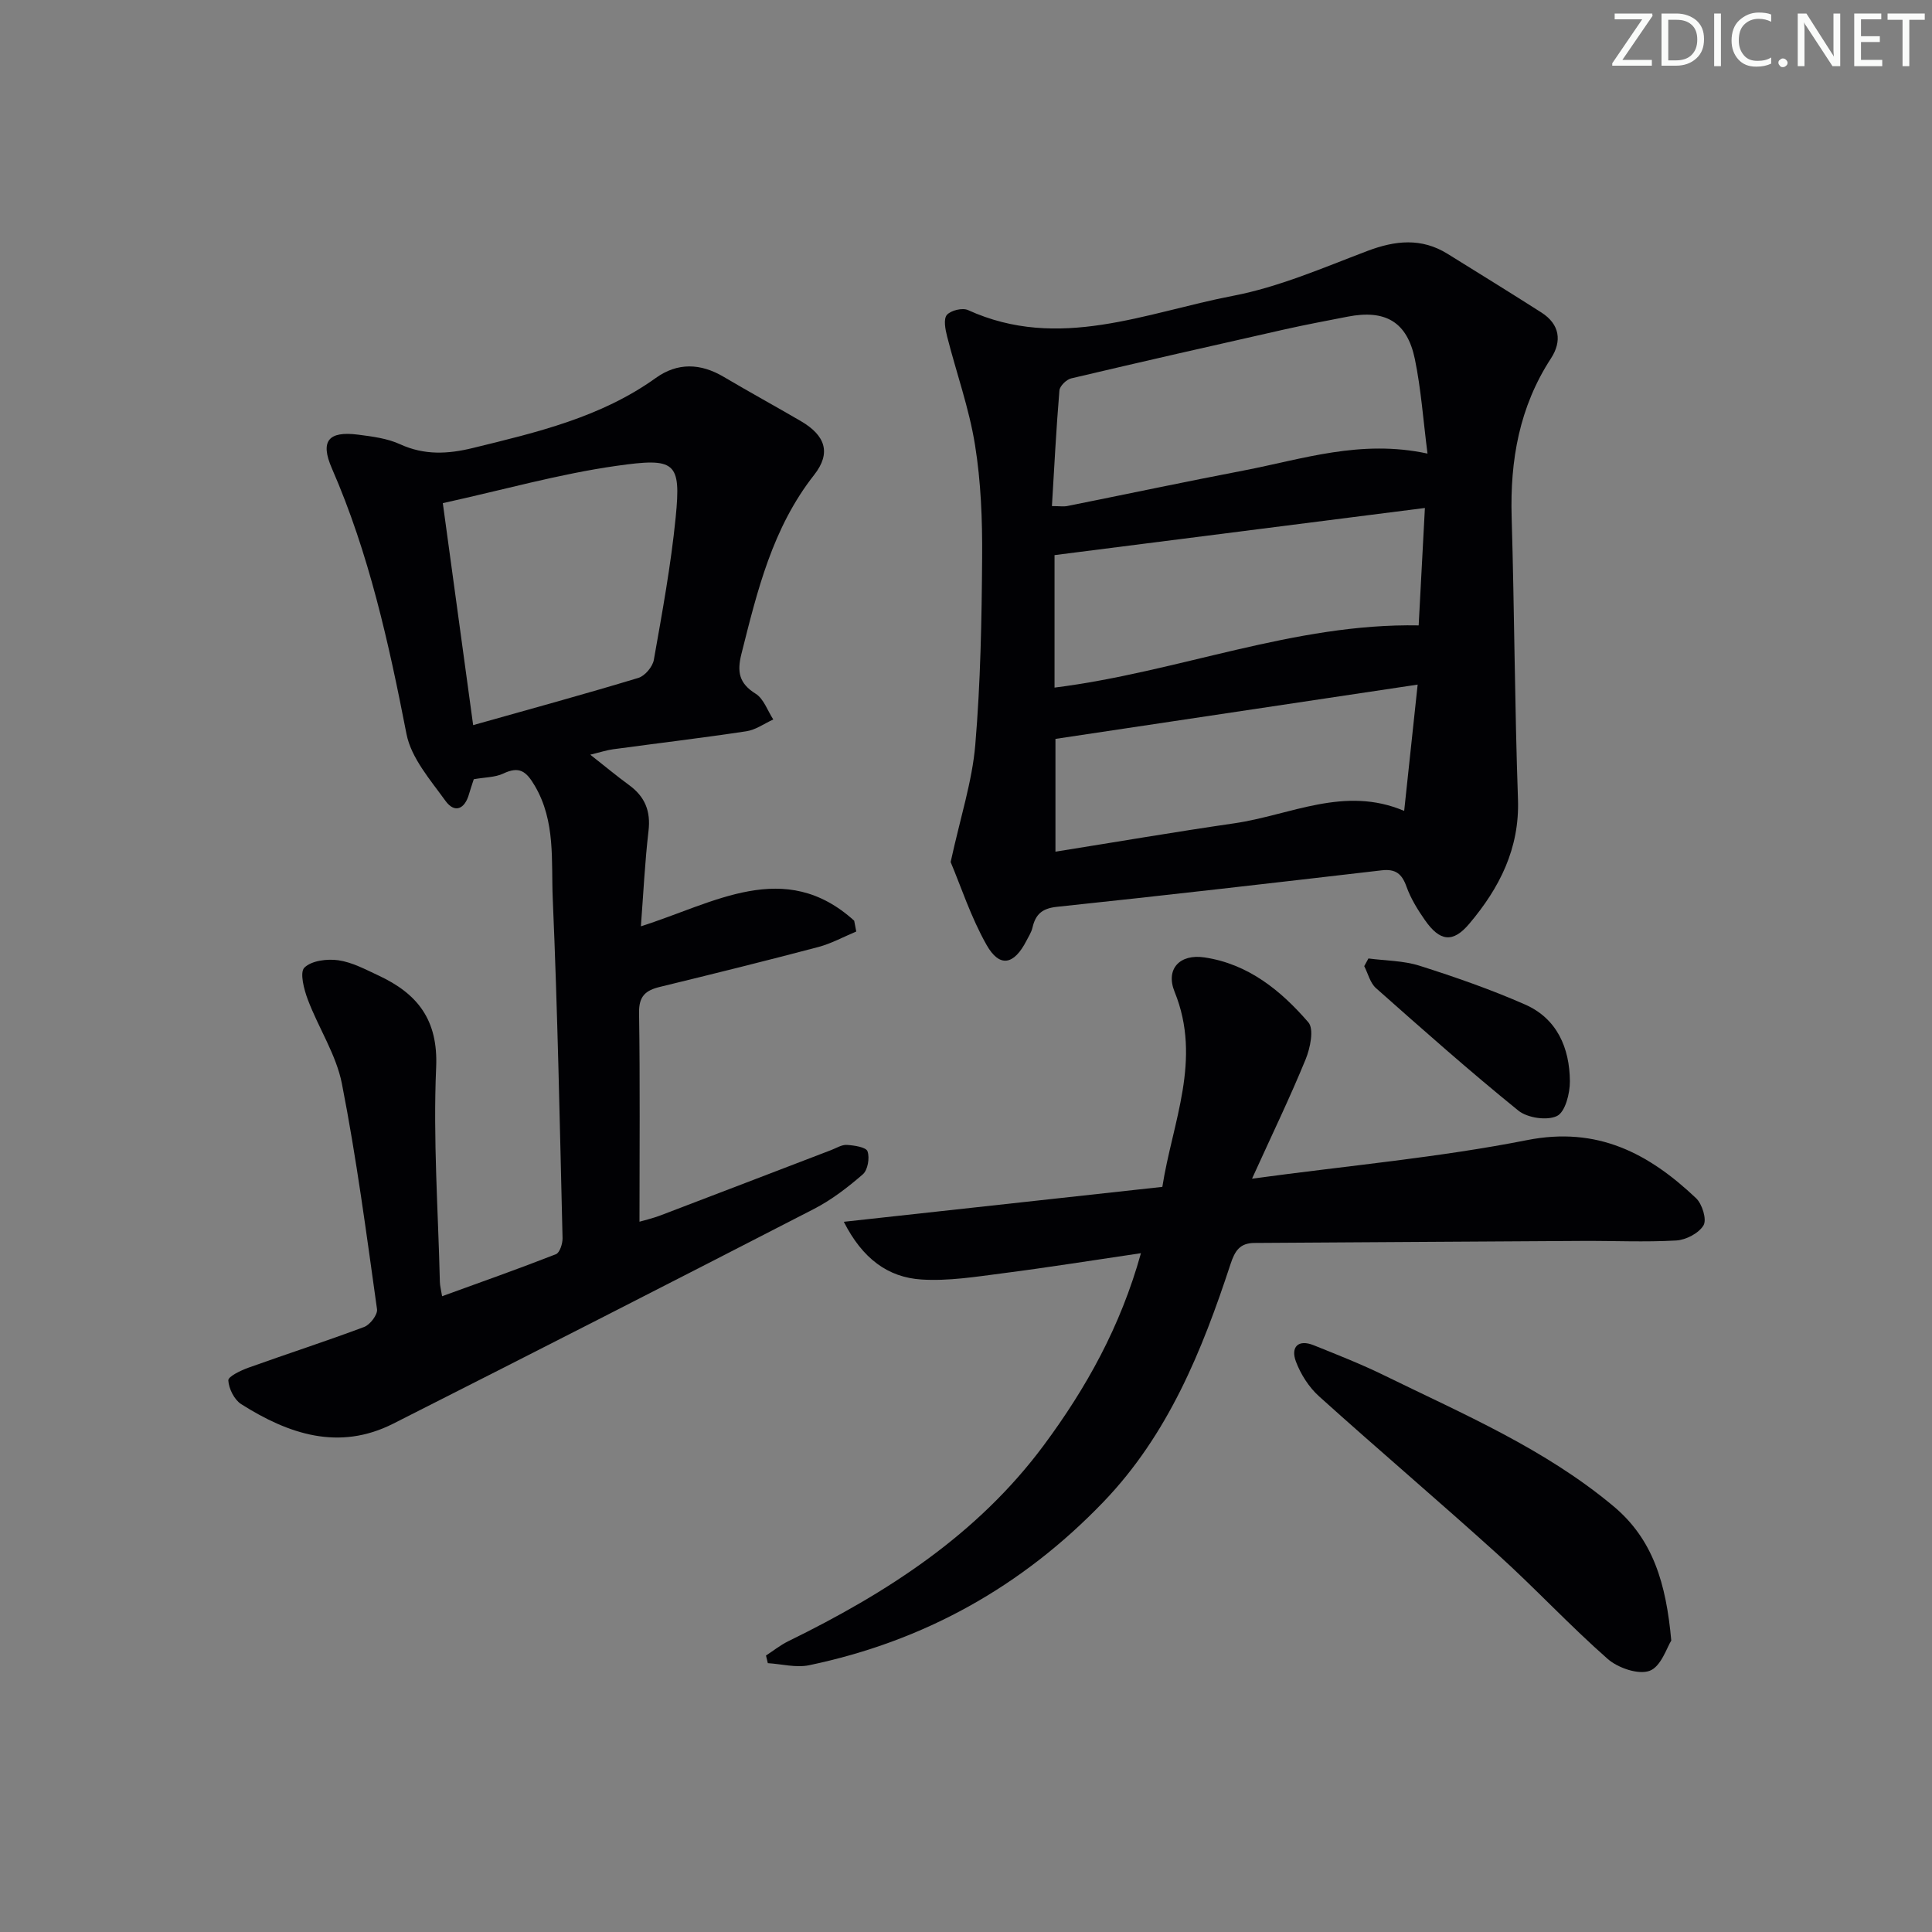
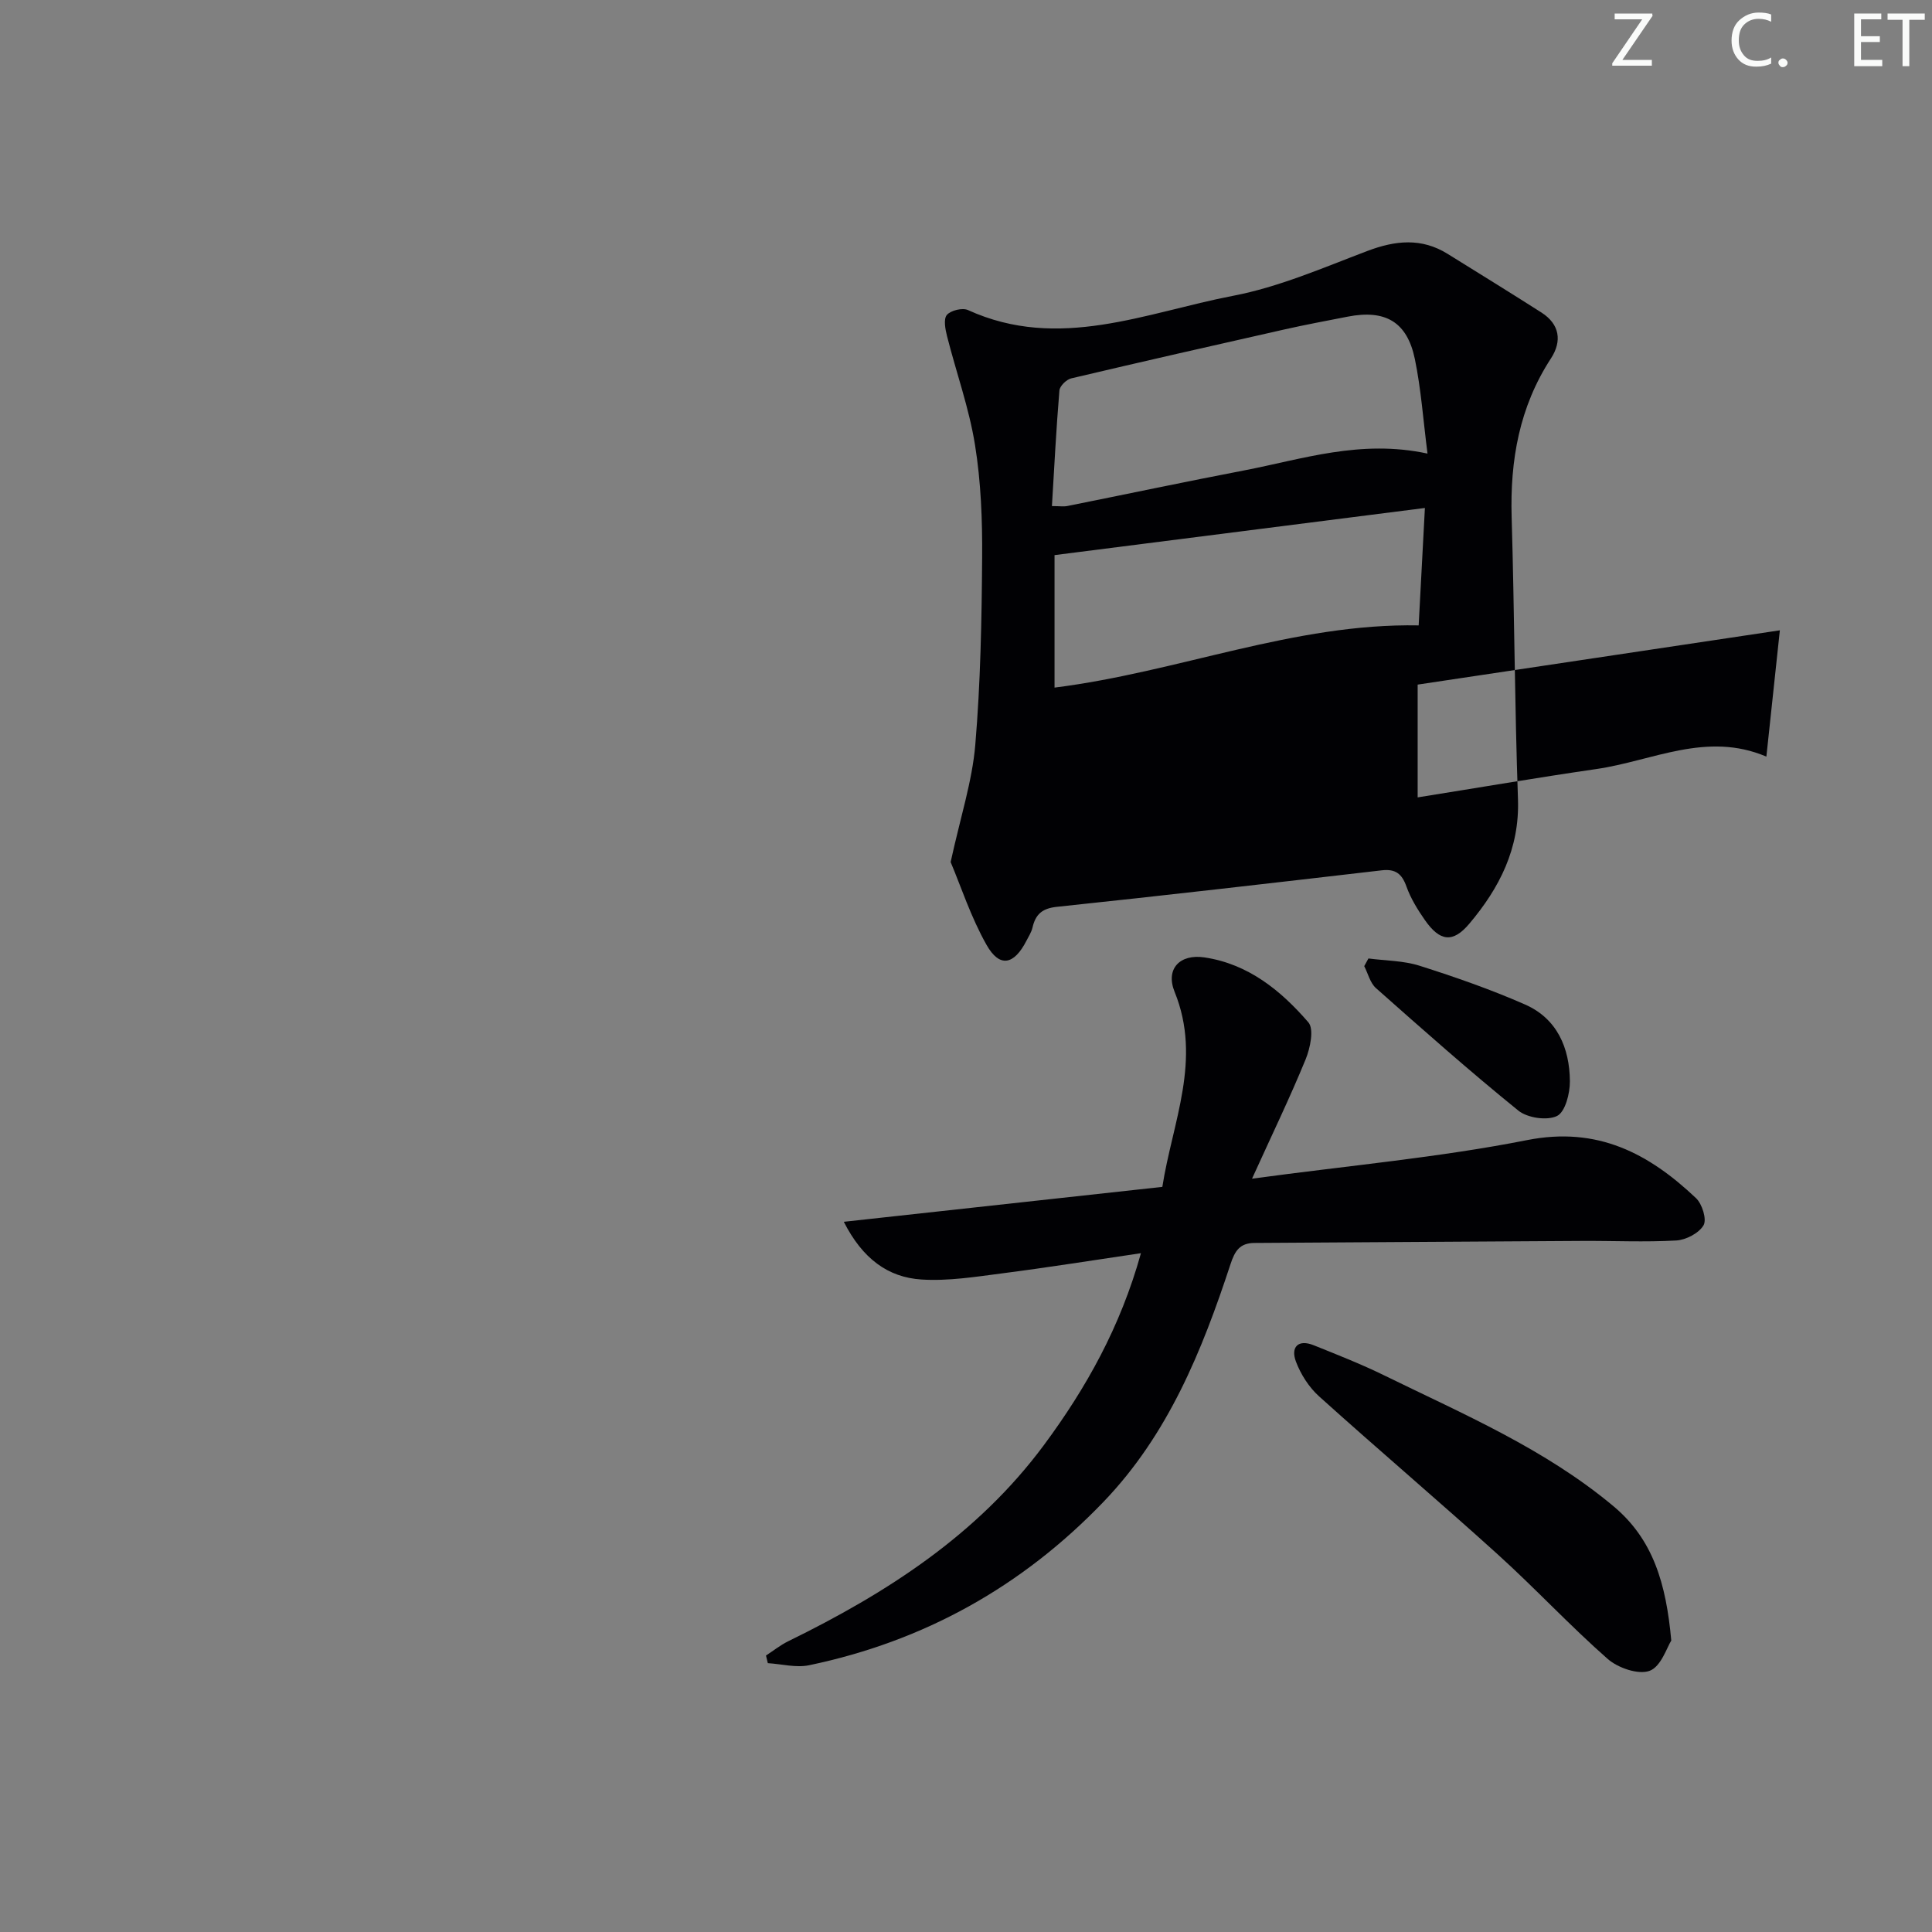
<svg xmlns="http://www.w3.org/2000/svg" enable-background="new 0 0 400 400" viewBox="0 0 400 400">
  <rect x="0" y="0" width="400" height="400" fill="#808080" stroke="none" />
  <g fill="#fafbfa">
    <path d="m342.2 3.2-6.3 9.2h6.1v1.2h-8.2v-.5l6.2-9.1h-5.7v-1.2h7.8v.4z" />
-     <path d="m344 13.7v-10.9h3.1c1.6 0 3 .5 4.1 1.4 1.1 1 1.6 2.2 1.6 3.9s-.5 3-1.6 4-2.5 1.5-4.2 1.5h-3zm1.4-9.6v8.4h1.6c1.4 0 2.5-.4 3.2-1.1.8-.8 1.2-1.8 1.2-3.2s-.4-2.4-1.2-3.1-1.8-1-3.1-1z" />
-     <path d="m356.3 2.8v10.9h-1.4v-10.9z" />
    <path d="m366.6 13.2c-.8.4-1.8.6-3 .6-1.6 0-2.8-.5-3.7-1.5s-1.4-2.3-1.4-3.9c0-1.7.5-3.2 1.6-4.2s2.4-1.6 4-1.6c1 0 1.9.1 2.6.4v1.5c-.8-.4-1.6-.6-2.6-.6-1.2 0-2.2.4-3 1.2s-1.1 1.9-1.1 3.3c0 1.3.4 2.3 1.1 3.1s1.6 1.1 2.8 1.1c1.1 0 2-.2 2.8-.7v1.3z" />
    <path d="m368.2 13c0-.3.1-.5.3-.6.2-.2.4-.3.6-.3.3 0 .5.1.7.3s.3.4.3.6-.1.5-.3.6c-.2.2-.4.3-.7.3s-.5-.1-.6-.3c-.2-.2-.3-.4-.3-.6z" />
-     <path d="m381.1 13.7h-1.7l-5.5-8.4c-.2-.2-.3-.5-.4-.7 0 .2.1.8.1 1.5v7.6h-1.4v-10.9h1.8l5.3 8.3c.3.4.4.6.4.8 0-.3-.1-.8-.1-1.6v-7.5h1.4v10.9z" />
    <path d="m389.7 13.7h-5.8v-10.9h5.6v1.2h-4.2v3.5h3.9v1.2h-3.9v3.7h4.4z" />
    <path d="m398.4 4.1h-3.1v9.6h-1.4v-9.6h-3.1v-1.3h7.7v1.3z" />
  </g>
-   <path d="m98.09 161.33c-.37 1.16-.71 2.1-.98 3.06-.88 3.13-2.96 4.07-4.88 1.42-3.13-4.34-7.1-8.88-8.07-13.84-3.66-18.79-7.75-37.36-15.45-55-2.46-5.65-.75-7.77 5.43-6.98 2.95.38 6.05.77 8.7 1.99 5.02 2.3 9.92 2.03 15.03.78 13.25-3.24 26.52-6.34 37.91-14.51 4.5-3.23 9.27-3.06 14.05-.23 5.29 3.13 10.69 6.08 16 9.18 5.02 2.94 6.32 6.55 2.74 11.11-8.64 10.98-11.77 23.98-15.06 37.05-.94 3.74-.51 6.12 2.94 8.27 1.67 1.04 2.46 3.51 3.65 5.33-1.85.84-3.64 2.15-5.57 2.44-9.18 1.39-18.41 2.48-27.62 3.73-1.3.18-2.57.6-4.7 1.12 3.03 2.38 5.47 4.42 8.03 6.29 3.27 2.38 4.51 5.36 4.03 9.47-.75 6.42-1.06 12.9-1.58 19.77 15.12-4.77 29.75-14.21 44.16-1.16.14.75.29 1.49.43 2.24-2.61 1.09-5.15 2.49-7.86 3.21-10.9 2.88-21.85 5.59-32.81 8.26-2.95.72-4.35 1.91-4.3 5.34.22 14.29.09 28.59.09 43.27.99-.29 2.69-.68 4.31-1.29 11.8-4.49 23.58-9.03 35.37-13.54 1.08-.41 2.2-1.14 3.26-1.07 1.52.1 3.97.46 4.27 1.33.48 1.35.06 3.87-.97 4.76-3.11 2.7-6.47 5.29-10.12 7.17-28.98 14.92-58.01 29.74-87.1 44.45-11.27 5.7-21.67 2.17-31.47-4.03-1.44-.91-2.58-3.2-2.68-4.92-.05-.81 2.59-2.07 4.18-2.64 7.97-2.86 16.03-5.46 23.95-8.43 1.22-.46 2.81-2.54 2.66-3.66-2.19-15.6-4.24-31.24-7.27-46.69-1.18-6.03-4.85-11.55-7.06-17.42-.8-2.11-1.71-5.63-.71-6.62 1.46-1.45 4.71-1.86 7.02-1.53 2.87.41 5.63 1.9 8.33 3.16 8.04 3.75 12.37 9.14 11.93 19.03-.65 14.77.42 29.61.77 44.42.02.78.23 1.56.46 2.95 8.09-2.94 15.88-5.69 23.57-8.7.79-.31 1.39-2.18 1.37-3.31-.57-23.44-1.02-46.89-2.03-70.32-.34-7.83.63-15.96-3.72-23.36-1.8-3.06-3.23-4.09-6.55-2.51-1.69.79-3.81.75-6.08 1.16zm-.13-11.2c11.96-3.37 23.13-6.42 34.21-9.78 1.36-.41 2.95-2.31 3.2-3.73 1.73-9.79 3.54-19.6 4.52-29.49 1.15-11.56-.06-12.42-12.33-10.67-11.76 1.67-23.29 4.94-35.88 7.71 2.03 14.86 4.1 30.02 6.28 45.96z" fill="#010104" />
-   <path d="m196.82 178.48c2.04-9.34 4.46-16.71 5.1-24.24 1.09-12.88 1.33-25.85 1.42-38.79.06-7.79-.24-15.69-1.48-23.36-1.22-7.6-3.88-14.97-5.78-22.47-.37-1.44-.77-3.56-.04-4.42.81-.94 3.23-1.53 4.38-1 18.8 8.56 36.8.51 54.84-2.95 9.52-1.82 18.67-5.81 27.81-9.28 5.81-2.2 11.23-2.78 16.66.6 6.48 4.02 12.97 8.03 19.4 12.13 3.82 2.44 4.29 5.95 1.98 9.5-6.55 10.05-8.48 21.09-8.14 32.86.57 19.47.63 38.95 1.31 58.41.36 10.22-3.85 18.4-10.07 25.77-3.43 4.07-6.11 3.66-9.18-.72-1.51-2.16-2.95-4.49-3.83-6.95-.94-2.65-2.26-3.71-5.11-3.38-22.42 2.6-44.84 5.2-67.29 7.56-3.09.33-4.41 1.59-5.04 4.32-.22.95-.8 1.82-1.25 2.71-2.58 5.01-5.55 5.63-8.25.86-3.27-5.78-5.36-12.25-7.44-17.16zm98.73-84.57c-.89-6.92-1.33-13.34-2.62-19.58-1.6-7.71-6.12-10.29-13.91-8.77-4.4.86-8.81 1.68-13.19 2.67-14.7 3.31-29.39 6.65-44.05 10.11-.99.23-2.36 1.58-2.44 2.5-.66 7.91-1.06 15.83-1.55 23.94 1.59 0 2.43.14 3.21-.02 12.19-2.44 24.35-5.02 36.56-7.36 12.16-2.34 24.14-6.47 37.99-3.49zm-77.22 48.45c25.7-3.23 49.56-13.36 75.39-12.88.42-7.88.83-15.6 1.29-24.31-26 3.31-51.25 6.52-76.68 9.76zm75.18-.62c-25.65 3.84-50.33 7.54-74.99 11.24v23.35c12.49-1.99 24.72-4.09 37.01-5.87 11.59-1.68 22.81-7.85 35.19-2.57.93-8.65 1.8-16.88 2.79-26.15z" fill="#010104" />
+   <path d="m196.82 178.48c2.04-9.34 4.46-16.71 5.1-24.24 1.09-12.88 1.33-25.85 1.42-38.79.06-7.79-.24-15.69-1.48-23.36-1.22-7.6-3.88-14.97-5.78-22.47-.37-1.44-.77-3.56-.04-4.42.81-.94 3.23-1.53 4.38-1 18.8 8.56 36.8.51 54.84-2.95 9.52-1.82 18.67-5.81 27.81-9.28 5.81-2.2 11.23-2.78 16.66.6 6.48 4.02 12.97 8.03 19.4 12.13 3.82 2.44 4.29 5.95 1.98 9.5-6.55 10.05-8.48 21.09-8.14 32.86.57 19.47.63 38.95 1.31 58.41.36 10.22-3.85 18.4-10.07 25.77-3.43 4.07-6.11 3.66-9.18-.72-1.51-2.16-2.95-4.49-3.83-6.95-.94-2.65-2.26-3.71-5.11-3.38-22.42 2.6-44.84 5.2-67.29 7.56-3.09.33-4.41 1.59-5.04 4.32-.22.95-.8 1.82-1.25 2.71-2.58 5.01-5.55 5.63-8.25.86-3.27-5.78-5.36-12.25-7.44-17.16zm98.73-84.57c-.89-6.92-1.33-13.34-2.62-19.58-1.6-7.71-6.12-10.29-13.91-8.77-4.4.86-8.81 1.68-13.19 2.67-14.7 3.31-29.39 6.65-44.05 10.11-.99.23-2.36 1.58-2.44 2.5-.66 7.91-1.06 15.83-1.55 23.94 1.59 0 2.43.14 3.21-.02 12.19-2.44 24.35-5.02 36.56-7.36 12.16-2.34 24.14-6.47 37.99-3.49zm-77.22 48.45c25.7-3.23 49.56-13.36 75.39-12.88.42-7.88.83-15.6 1.29-24.31-26 3.31-51.25 6.52-76.68 9.76zm75.18-.62v23.35c12.49-1.99 24.72-4.09 37.01-5.87 11.59-1.68 22.81-7.85 35.19-2.57.93-8.65 1.8-16.88 2.79-26.15z" fill="#010104" />
  <path d="m236.22 259.46c-9.97 1.47-19.28 2.96-28.62 4.16-5.57.72-11.25 1.64-16.8 1.29-6.98-.44-12.23-4.33-16.1-11.95 22.42-2.46 43.92-4.82 65.95-7.23 2.09-13.41 8.25-26.34 2.54-40.38-1.93-4.75 1.08-7.89 6.17-7.13 9.08 1.35 15.82 6.85 21.52 13.44 1.21 1.4.39 5.33-.56 7.66-3.23 7.89-6.95 15.57-11.1 24.71 20.22-2.74 38.76-4.39 56.93-7.98 14.62-2.89 25.21 2.76 34.99 12.01 1.28 1.21 2.27 4.41 1.56 5.62-.96 1.64-3.64 3.04-5.66 3.15-6.47.37-12.98.05-19.48.09-22.61.12-45.22.29-67.84.42-3.01.02-4.05 1.61-4.96 4.4-5.89 17.92-12.9 35.27-26.32 49.23-16.87 17.55-37.16 28.84-60.93 33.8-2.7.56-5.69-.26-8.54-.43-.13-.53-.25-1.05-.38-1.58 1.53-1 2.98-2.16 4.61-2.96 20.38-9.98 39.14-22.02 52.93-40.61 8.76-11.83 15.84-24.47 20.09-39.73z" fill="#010104" />
  <path d="m346.02 339.66c-.89 1.37-2.1 5.37-4.47 6.26-2.32.87-6.56-.58-8.7-2.46-7.86-6.91-15.01-14.63-22.77-21.65-12.2-11.04-24.76-21.7-36.98-32.71-2.1-1.89-3.82-4.59-4.81-7.25-1.08-2.92.45-4.64 3.7-3.33 4.93 1.98 9.89 3.93 14.66 6.27 16.38 8.02 33.23 15.19 47.44 27.09 8.17 6.85 10.86 15.96 11.93 27.78z" fill="#010104" />
  <path d="m283.32 198.44c3.54.47 7.24.44 10.6 1.51 7.39 2.35 14.75 4.91 21.84 8.03 6.63 2.92 9.21 8.99 9.27 15.87.02 2.51-.96 6.36-2.66 7.2-2.06 1.01-6.13.41-8.01-1.11-10.07-8.15-19.78-16.76-29.48-25.36-1.21-1.07-1.64-3.01-2.43-4.55.28-.53.57-1.06.87-1.59z" fill="#010104" />
</svg>